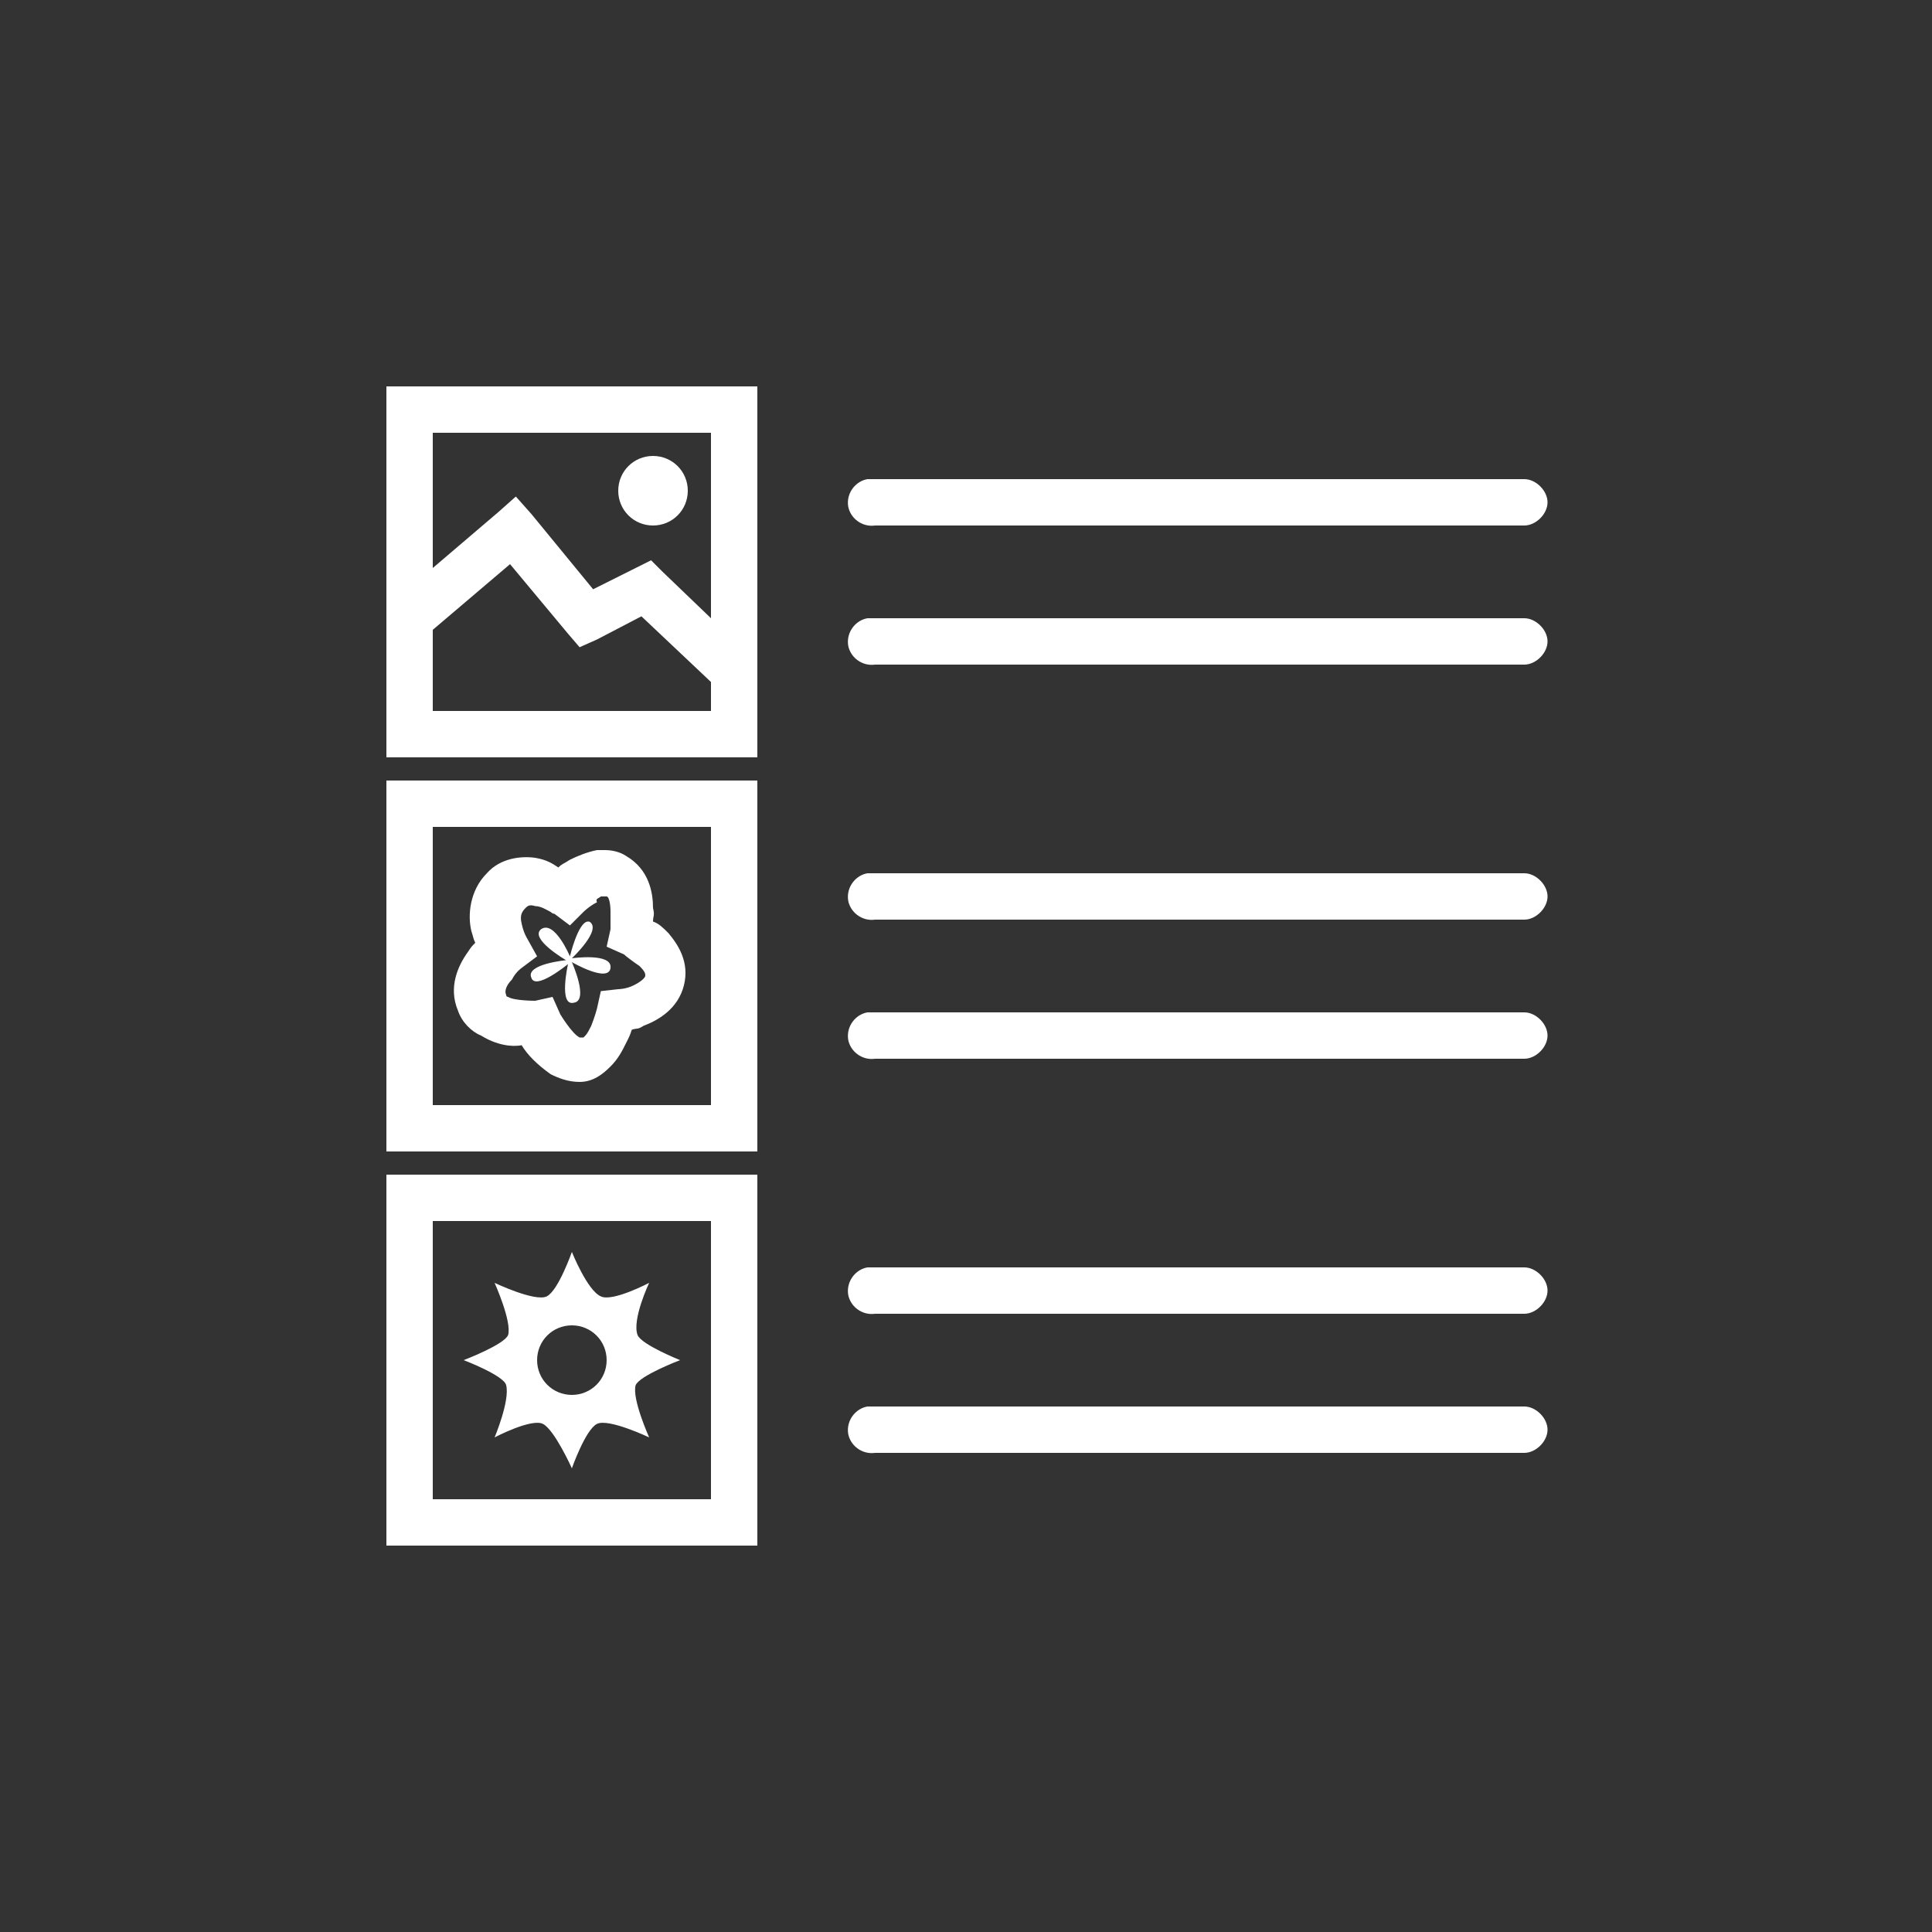
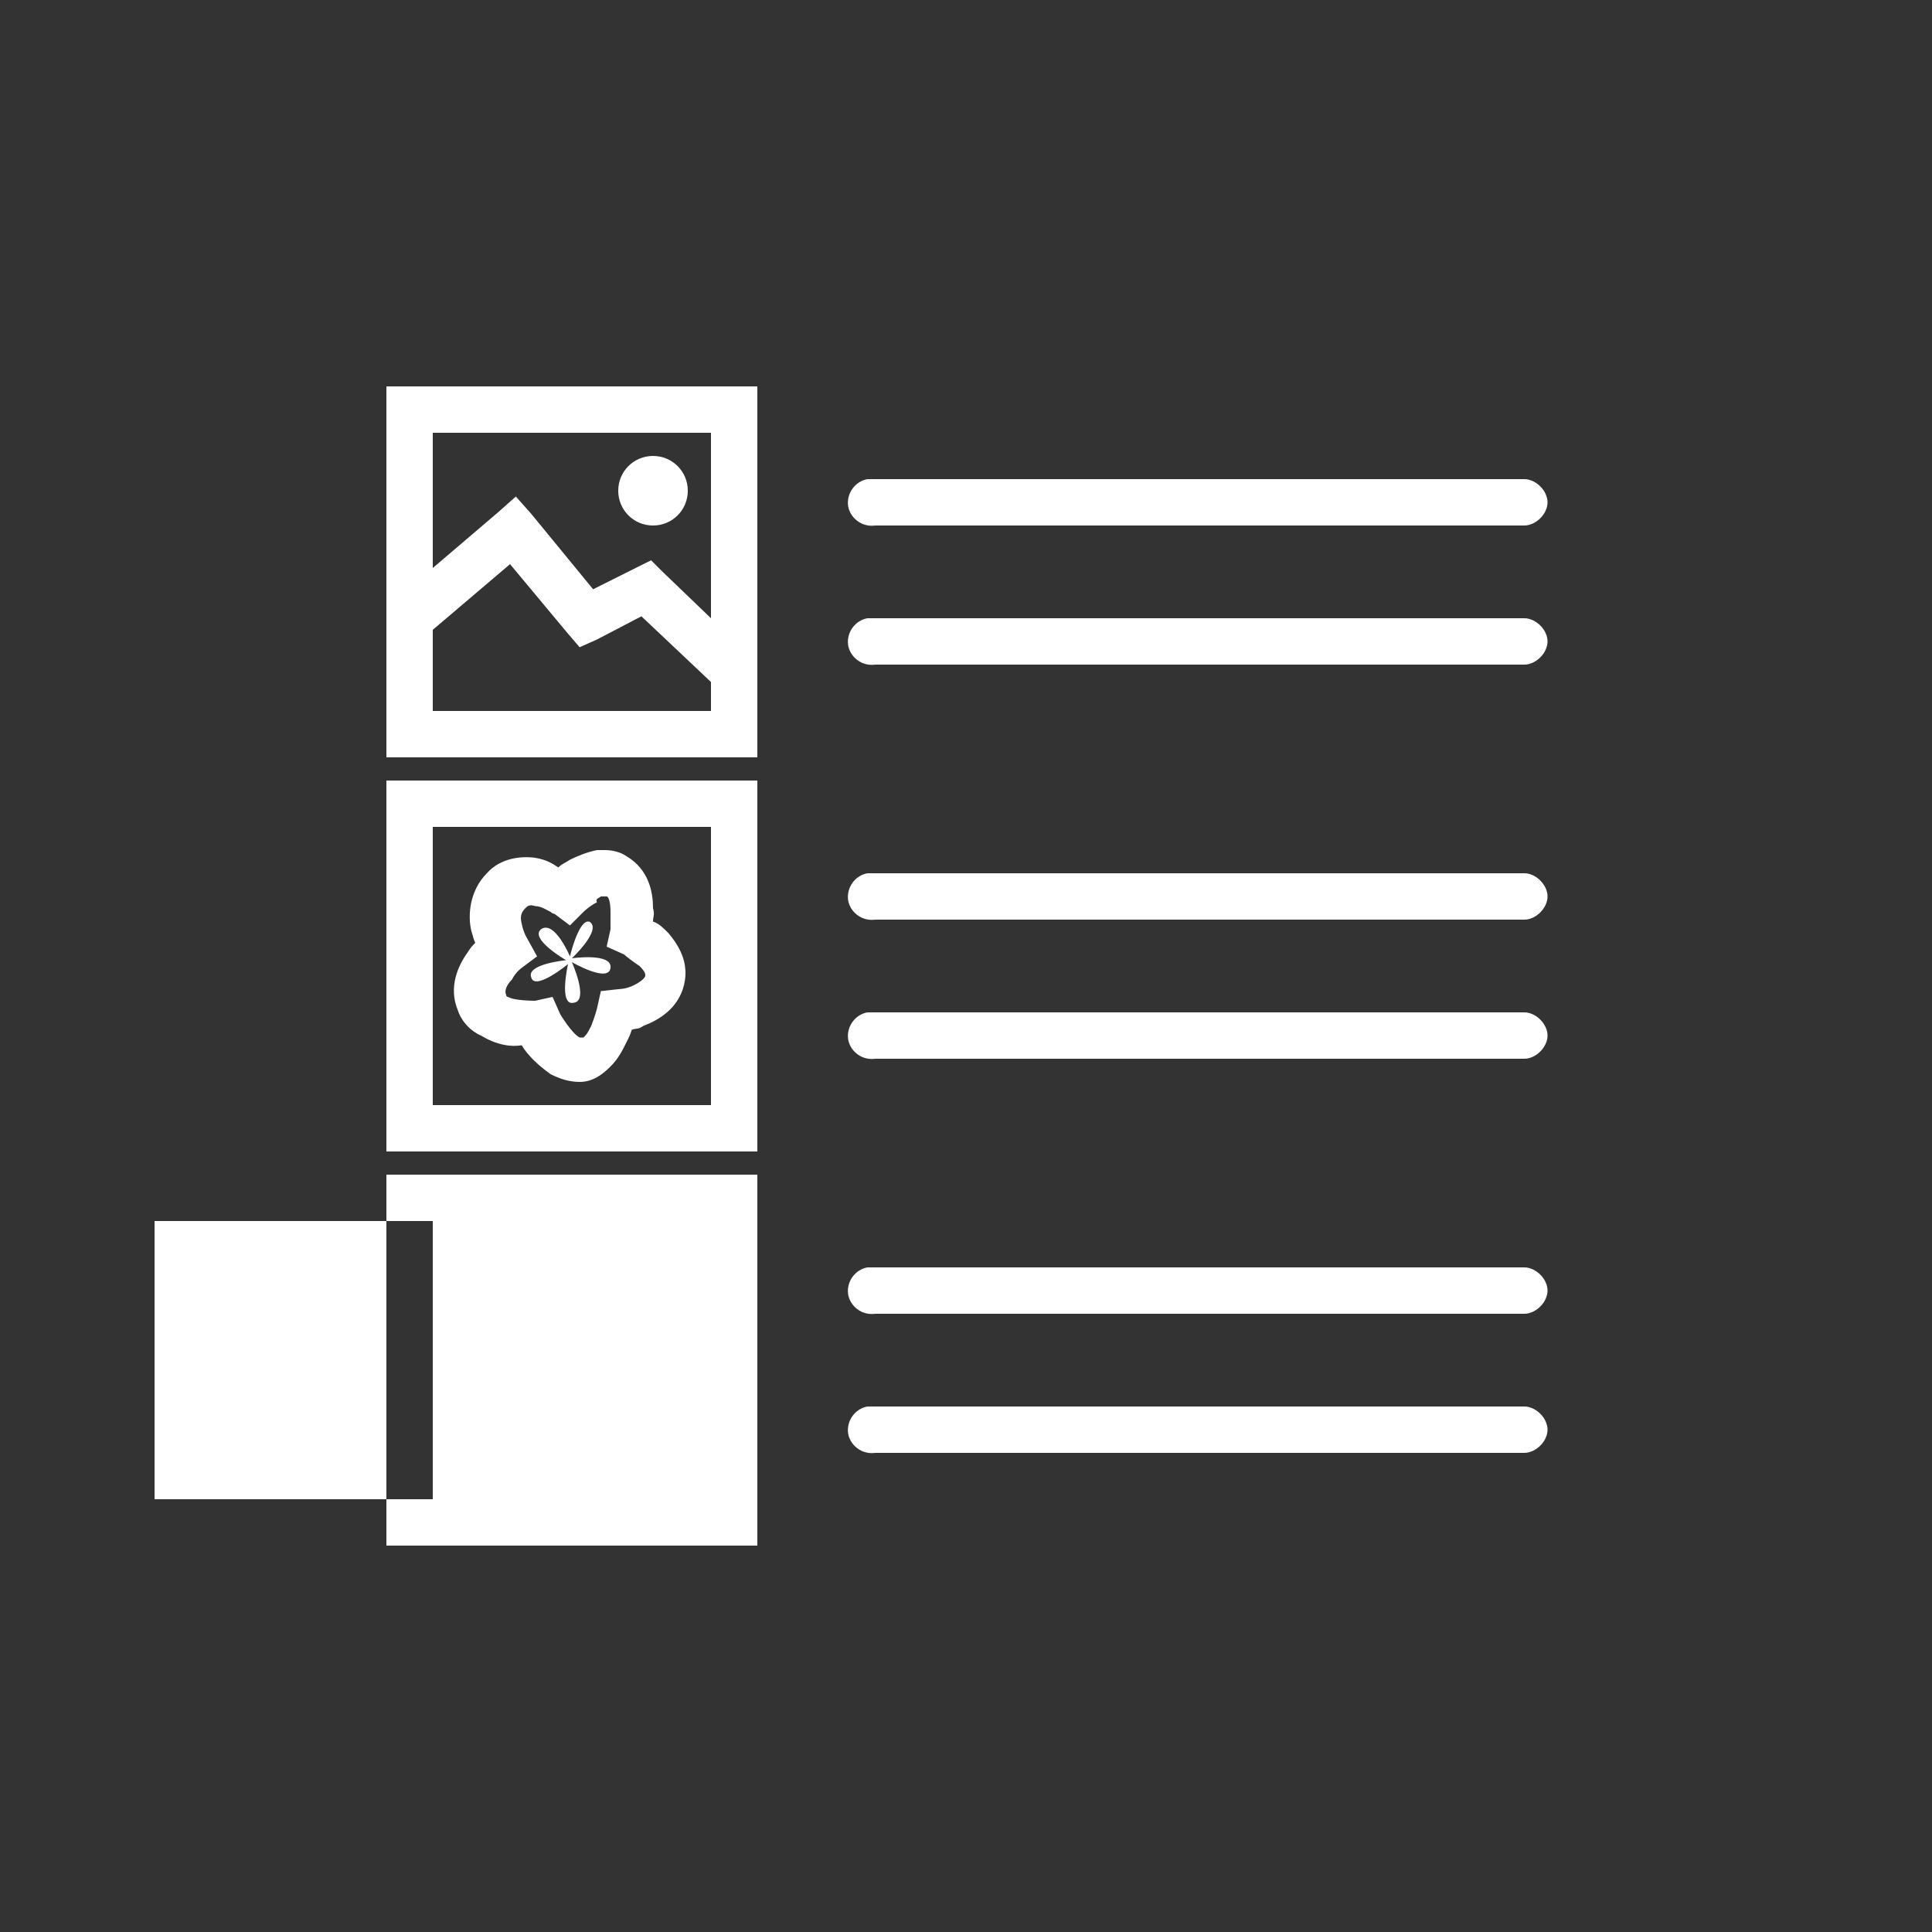
<svg xmlns="http://www.w3.org/2000/svg" version="1.1" id="Layer_1" x="0px" y="0px" viewBox="-255 347 100 100" style="enable-background:new -255 347 100 100;" xml:space="preserve">
  <rect x="-255" y="347" width="100" height="100" fill="#333333" stroke="none" />
  <style type="text/css">
	.st0{fill:#ffffff444;}
</style>
  <g>
-     <path class="st0" d="M-235,367v19.2h19.2V367H-235L-235,367z M-232.6,369.4h14.4v9.6l-2.5-2.4l-0.6-0.6l-0.8,0.4l-2.2,1.1l-3.2-3.9   l-0.8-0.9l-0.9,0.8l-3.4,2.9V369.4L-232.6,369.4z M-221.2,370.6c-1,0-1.8,0.8-1.8,1.8c0,1,0.8,1.8,1.8,1.8c1,0,1.8-0.8,1.8-1.8   C-219.4,371.4-220.2,370.6-221.2,370.6L-221.2,370.6z M-210.1,371.8c-0.6,0.1-1.1,0.7-1,1.4c0.1,0.6,0.7,1.1,1.4,1h33.6   c0.6,0,1.2-0.6,1.2-1.2c0-0.6-0.6-1.2-1.2-1.2h-33.6c0,0-0.1,0-0.1,0c0,0-0.1,0-0.1,0C-210.1,371.8-210.1,371.8-210.1,371.8   L-210.1,371.8z M-228.6,376.2l3,3.6l0.6,0.7l0.9-0.4l2.3-1.2l3.6,3.4v1.5h-14.4v-4.2L-228.6,376.2L-228.6,376.2z M-210.1,379   c-0.6,0.1-1.1,0.7-1,1.4c0.1,0.6,0.7,1.1,1.4,1h33.6c0.6,0,1.2-0.6,1.2-1.2c0-0.6-0.6-1.2-1.2-1.2h-33.6c0,0-0.1,0-0.1,0   c0,0-0.1,0-0.1,0C-210.1,379-210.1,379-210.1,379L-210.1,379z M-235,387.4v19.2h19.2v-19.2H-235L-235,387.4z M-232.6,389.8h14.4   v14.4h-14.4V389.8L-232.6,389.8z M-223.7,391c-0.1,0-0.3,0-0.4,0c-0.5,0.1-1,0.3-1.4,0.5c-0.3,0.2-0.4,0.2-0.6,0.4   c-0.3-0.2-0.6-0.4-1.2-0.5c-0.7-0.1-1.8,0-2.5,0.8c-0.9,0.9-1,2.2-0.8,3c0.1,0.3,0.1,0.4,0.2,0.6c-0.2,0.2-0.2,0.2-0.4,0.5   c-0.5,0.7-1,1.8-0.5,3c0.2,0.6,0.7,1.1,1.2,1.3c0.8,0.5,1.6,0.6,2.1,0.5c0.3,0.5,0.8,1,1.5,1.5c0.4,0.2,0.9,0.4,1.5,0.4   c0.7,0,1.2-0.4,1.6-0.8c0.4-0.4,0.6-0.8,0.8-1.2c0.2-0.4,0.2-0.4,0.3-0.7c0.3-0.1,0.3,0,0.6-0.2c0.8-0.3,1.8-0.9,2.1-2.1   c0.3-1.2-0.3-2.1-0.8-2.7c-0.3-0.3-0.5-0.5-0.8-0.6c0-0.3,0.1-0.3,0-0.7c0-0.8-0.2-2-1.4-2.7C-222.9,391.1-223.3,391-223.7,391   L-223.7,391z M-210.1,392.2c-0.6,0.1-1.1,0.7-1,1.4c0.1,0.6,0.7,1.1,1.4,1h33.6c0.6,0,1.2-0.6,1.2-1.2c0-0.6-0.6-1.2-1.2-1.2h-33.6   c0,0-0.1,0-0.1,0c0,0-0.1,0-0.1,0C-210.1,392.2-210.1,392.2-210.1,392.2L-210.1,392.2z M-223.9,393.4c0.1,0,0.2,0,0.3,0   c0.1,0,0.2,0.3,0.2,0.8c0,0.5,0,0.9,0,0.9l-0.2,0.9l0.9,0.4c0.1,0.1,0.5,0.4,0.8,0.6c0.3,0.3,0.3,0.4,0.3,0.5   c0,0.1-0.2,0.3-0.6,0.5c-0.4,0.2-0.8,0.2-0.8,0.2l-0.9,0.1l-0.2,0.9c0,0-0.1,0.4-0.3,0.9c-0.1,0.2-0.2,0.4-0.3,0.5   c-0.1,0.1-0.1,0.1-0.1,0.1c0,0,0,0-0.2,0c-0.4-0.2-1-1.2-1-1.2l-0.4-0.9l-0.9,0.2c0,0-1.1,0-1.4-0.2c0,0-0.1,0-0.1-0.1   c-0.1-0.2,0-0.5,0.3-0.8c0.2-0.4,0.5-0.6,0.5-0.6l0.8-0.6l-0.5-0.9c0,0-0.2-0.3-0.3-0.8c-0.1-0.4,0-0.6,0.2-0.8   c0.1-0.1,0.2-0.2,0.5-0.1c0.3,0,0.6,0.2,0.8,0.3h0c0.1,0.1,0.2,0.1,0.2,0.1l0.8,0.6l0.7-0.7c0,0,0.3-0.3,0.7-0.5   C-224.2,393.5-224,393.5-223.9,393.4L-223.9,393.4z M-224.6,394.7c-0.5,0.1-0.9,1.8-0.9,1.8s-0.8-1.9-1.5-1.4   c-0.6,0.5,1.3,1.6,1.3,1.6s-2.1,0.2-1.8,0.9c0.2,0.7,1.9-0.7,1.9-0.7s-0.5,2.2,0.3,2c0.8-0.1-0.1-2.1-0.1-2.1s1.9,1.1,2,0.3   c0.1-0.8-2-0.5-2-0.5s1.6-1.5,0.9-1.9C-224.5,394.7-224.5,394.7-224.6,394.7L-224.6,394.7z M-210.1,399.4c-0.6,0.1-1.1,0.7-1,1.4   c0.1,0.6,0.7,1.1,1.4,1h33.6c0.6,0,1.2-0.6,1.2-1.2c0-0.6-0.6-1.2-1.2-1.2h-33.6c0,0-0.1,0-0.1,0c0,0-0.1,0-0.1,0   C-210.1,399.4-210.1,399.4-210.1,399.4L-210.1,399.4z M-235,407.8V427h19.2v-19.2H-235L-235,407.8z M-232.6,410.2h14.4v14.4h-14.4   V410.2L-232.6,410.2z M-225.4,411.8c0,0-0.7,2-1.3,2.3c-0.6,0.3-2.7-0.7-2.7-0.7s0.9,2,0.7,2.7c-0.2,0.5-2.3,1.3-2.3,1.3   s2.1,0.8,2.2,1.3c0.2,0.8-0.6,2.7-0.6,2.7s1.9-1,2.5-0.7c0.6,0.3,1.5,2.3,1.5,2.3s0.7-2,1.3-2.3c0.6-0.3,2.7,0.7,2.7,0.7   s-0.9-2-0.7-2.7c0.2-0.5,2.3-1.3,2.3-1.3s-2-0.8-2.2-1.3c-0.3-0.8,0.6-2.7,0.6-2.7s-1.9,1-2.5,0.7   C-224.6,413.8-225.4,411.8-225.4,411.8L-225.4,411.8z M-210.1,412.6c-0.6,0.1-1.1,0.7-1,1.4c0.1,0.6,0.7,1.1,1.4,1h33.6   c0.6,0,1.2-0.6,1.2-1.2s-0.6-1.2-1.2-1.2h-33.6c0,0-0.1,0-0.1,0c0,0-0.1,0-0.1,0C-210.1,412.6-210.1,412.6-210.1,412.6   L-210.1,412.6z M-225.4,415.6c1,0,1.8,0.8,1.8,1.8c0,1-0.8,1.8-1.8,1.8c-1,0-1.8-0.8-1.8-1.8C-227.2,416.4-226.4,415.6-225.4,415.6   L-225.4,415.6z M-210.1,419.8c-0.6,0.1-1.1,0.7-1,1.4c0.1,0.6,0.7,1.1,1.4,1h33.6c0.6,0,1.2-0.6,1.2-1.2s-0.6-1.2-1.2-1.2h-33.6   c0,0-0.1,0-0.1,0c0,0-0.1,0-0.1,0C-210.1,419.8-210.1,419.8-210.1,419.8L-210.1,419.8z" />
+     <path class="st0" d="M-235,367v19.2h19.2V367H-235L-235,367z M-232.6,369.4h14.4v9.6l-2.5-2.4l-0.6-0.6l-0.8,0.4l-2.2,1.1l-3.2-3.9   l-0.8-0.9l-0.9,0.8l-3.4,2.9V369.4L-232.6,369.4z M-221.2,370.6c-1,0-1.8,0.8-1.8,1.8c0,1,0.8,1.8,1.8,1.8c1,0,1.8-0.8,1.8-1.8   C-219.4,371.4-220.2,370.6-221.2,370.6L-221.2,370.6z M-210.1,371.8c-0.6,0.1-1.1,0.7-1,1.4c0.1,0.6,0.7,1.1,1.4,1h33.6   c0.6,0,1.2-0.6,1.2-1.2c0-0.6-0.6-1.2-1.2-1.2h-33.6c0,0-0.1,0-0.1,0c0,0-0.1,0-0.1,0C-210.1,371.8-210.1,371.8-210.1,371.8   L-210.1,371.8z M-228.6,376.2l3,3.6l0.6,0.7l0.9-0.4l2.3-1.2l3.6,3.4v1.5h-14.4v-4.2L-228.6,376.2L-228.6,376.2z M-210.1,379   c-0.6,0.1-1.1,0.7-1,1.4c0.1,0.6,0.7,1.1,1.4,1h33.6c0.6,0,1.2-0.6,1.2-1.2c0-0.6-0.6-1.2-1.2-1.2h-33.6c0,0-0.1,0-0.1,0   c0,0-0.1,0-0.1,0C-210.1,379-210.1,379-210.1,379L-210.1,379z M-235,387.4v19.2h19.2v-19.2H-235L-235,387.4z M-232.6,389.8h14.4   v14.4h-14.4V389.8L-232.6,389.8z M-223.7,391c-0.1,0-0.3,0-0.4,0c-0.5,0.1-1,0.3-1.4,0.5c-0.3,0.2-0.4,0.2-0.6,0.4   c-0.3-0.2-0.6-0.4-1.2-0.5c-0.7-0.1-1.8,0-2.5,0.8c-0.9,0.9-1,2.2-0.8,3c0.1,0.3,0.1,0.4,0.2,0.6c-0.2,0.2-0.2,0.2-0.4,0.5   c-0.5,0.7-1,1.8-0.5,3c0.2,0.6,0.7,1.1,1.2,1.3c0.8,0.5,1.6,0.6,2.1,0.5c0.3,0.5,0.8,1,1.5,1.5c0.4,0.2,0.9,0.4,1.5,0.4   c0.7,0,1.2-0.4,1.6-0.8c0.4-0.4,0.6-0.8,0.8-1.2c0.2-0.4,0.2-0.4,0.3-0.7c0.3-0.1,0.3,0,0.6-0.2c0.8-0.3,1.8-0.9,2.1-2.1   c0.3-1.2-0.3-2.1-0.8-2.7c-0.3-0.3-0.5-0.5-0.8-0.6c0-0.3,0.1-0.3,0-0.7c0-0.8-0.2-2-1.4-2.7C-222.9,391.1-223.3,391-223.7,391   L-223.7,391z M-210.1,392.2c-0.6,0.1-1.1,0.7-1,1.4c0.1,0.6,0.7,1.1,1.4,1h33.6c0.6,0,1.2-0.6,1.2-1.2c0-0.6-0.6-1.2-1.2-1.2h-33.6   c0,0-0.1,0-0.1,0c0,0-0.1,0-0.1,0C-210.1,392.2-210.1,392.2-210.1,392.2L-210.1,392.2z M-223.9,393.4c0.1,0,0.2,0,0.3,0   c0.1,0,0.2,0.3,0.2,0.8c0,0.5,0,0.9,0,0.9l-0.2,0.9l0.9,0.4c0.1,0.1,0.5,0.4,0.8,0.6c0.3,0.3,0.3,0.4,0.3,0.5   c0,0.1-0.2,0.3-0.6,0.5c-0.4,0.2-0.8,0.2-0.8,0.2l-0.9,0.1l-0.2,0.9c0,0-0.1,0.4-0.3,0.9c-0.1,0.2-0.2,0.4-0.3,0.5   c-0.1,0.1-0.1,0.1-0.1,0.1c0,0,0,0-0.2,0c-0.4-0.2-1-1.2-1-1.2l-0.4-0.9l-0.9,0.2c0,0-1.1,0-1.4-0.2c0,0-0.1,0-0.1-0.1   c-0.1-0.2,0-0.5,0.3-0.8c0.2-0.4,0.5-0.6,0.5-0.6l0.8-0.6l-0.5-0.9c0,0-0.2-0.3-0.3-0.8c-0.1-0.4,0-0.6,0.2-0.8   c0.1-0.1,0.2-0.2,0.5-0.1c0.3,0,0.6,0.2,0.8,0.3h0c0.1,0.1,0.2,0.1,0.2,0.1l0.8,0.6l0.7-0.7c0,0,0.3-0.3,0.7-0.5   C-224.2,393.5-224,393.5-223.9,393.4L-223.9,393.4z M-224.6,394.7c-0.5,0.1-0.9,1.8-0.9,1.8s-0.8-1.9-1.5-1.4   c-0.6,0.5,1.3,1.6,1.3,1.6s-2.1,0.2-1.8,0.9c0.2,0.7,1.9-0.7,1.9-0.7s-0.5,2.2,0.3,2c0.8-0.1-0.1-2.1-0.1-2.1s1.9,1.1,2,0.3   c0.1-0.8-2-0.5-2-0.5s1.6-1.5,0.9-1.9C-224.5,394.7-224.5,394.7-224.6,394.7L-224.6,394.7z M-210.1,399.4c-0.6,0.1-1.1,0.7-1,1.4   c0.1,0.6,0.7,1.1,1.4,1h33.6c0.6,0,1.2-0.6,1.2-1.2c0-0.6-0.6-1.2-1.2-1.2h-33.6c0,0-0.1,0-0.1,0c0,0-0.1,0-0.1,0   C-210.1,399.4-210.1,399.4-210.1,399.4L-210.1,399.4z M-235,407.8V427h19.2v-19.2H-235L-235,407.8z M-232.6,410.2v14.4h-14.4   V410.2L-232.6,410.2z M-225.4,411.8c0,0-0.7,2-1.3,2.3c-0.6,0.3-2.7-0.7-2.7-0.7s0.9,2,0.7,2.7c-0.2,0.5-2.3,1.3-2.3,1.3   s2.1,0.8,2.2,1.3c0.2,0.8-0.6,2.7-0.6,2.7s1.9-1,2.5-0.7c0.6,0.3,1.5,2.3,1.5,2.3s0.7-2,1.3-2.3c0.6-0.3,2.7,0.7,2.7,0.7   s-0.9-2-0.7-2.7c0.2-0.5,2.3-1.3,2.3-1.3s-2-0.8-2.2-1.3c-0.3-0.8,0.6-2.7,0.6-2.7s-1.9,1-2.5,0.7   C-224.6,413.8-225.4,411.8-225.4,411.8L-225.4,411.8z M-210.1,412.6c-0.6,0.1-1.1,0.7-1,1.4c0.1,0.6,0.7,1.1,1.4,1h33.6   c0.6,0,1.2-0.6,1.2-1.2s-0.6-1.2-1.2-1.2h-33.6c0,0-0.1,0-0.1,0c0,0-0.1,0-0.1,0C-210.1,412.6-210.1,412.6-210.1,412.6   L-210.1,412.6z M-225.4,415.6c1,0,1.8,0.8,1.8,1.8c0,1-0.8,1.8-1.8,1.8c-1,0-1.8-0.8-1.8-1.8C-227.2,416.4-226.4,415.6-225.4,415.6   L-225.4,415.6z M-210.1,419.8c-0.6,0.1-1.1,0.7-1,1.4c0.1,0.6,0.7,1.1,1.4,1h33.6c0.6,0,1.2-0.6,1.2-1.2s-0.6-1.2-1.2-1.2h-33.6   c0,0-0.1,0-0.1,0c0,0-0.1,0-0.1,0C-210.1,419.8-210.1,419.8-210.1,419.8L-210.1,419.8z" />
  </g>
</svg>